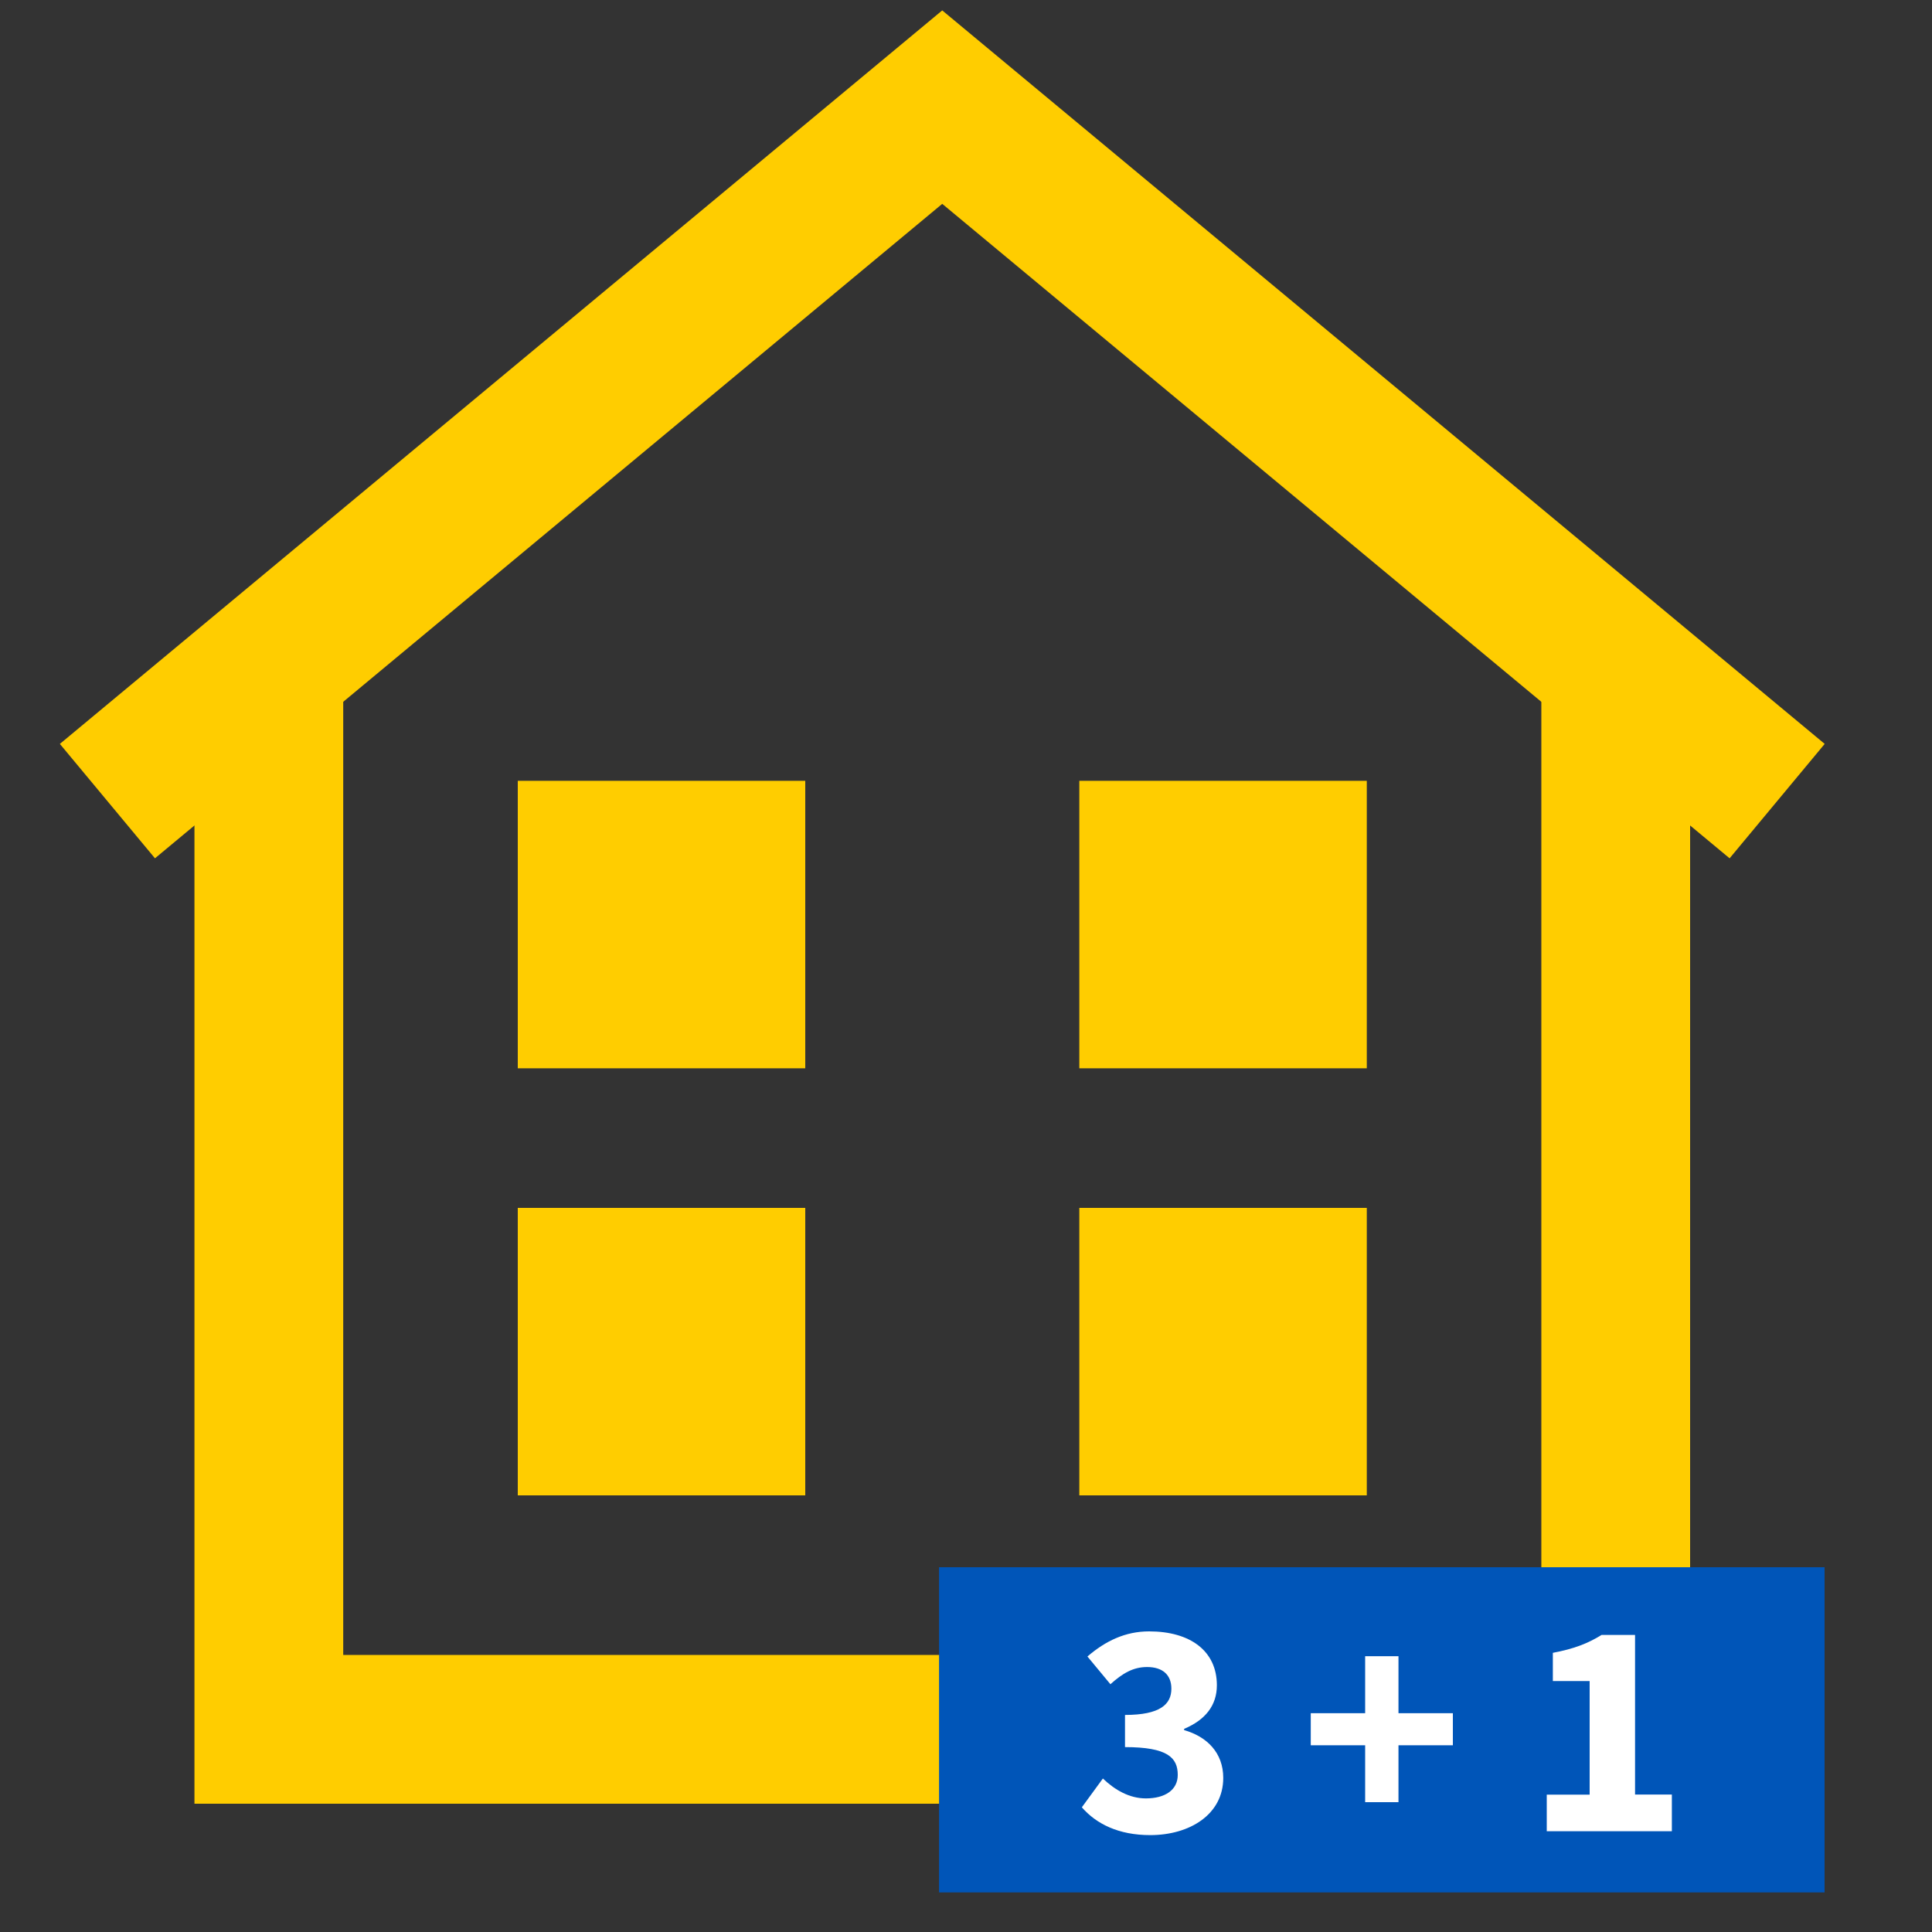
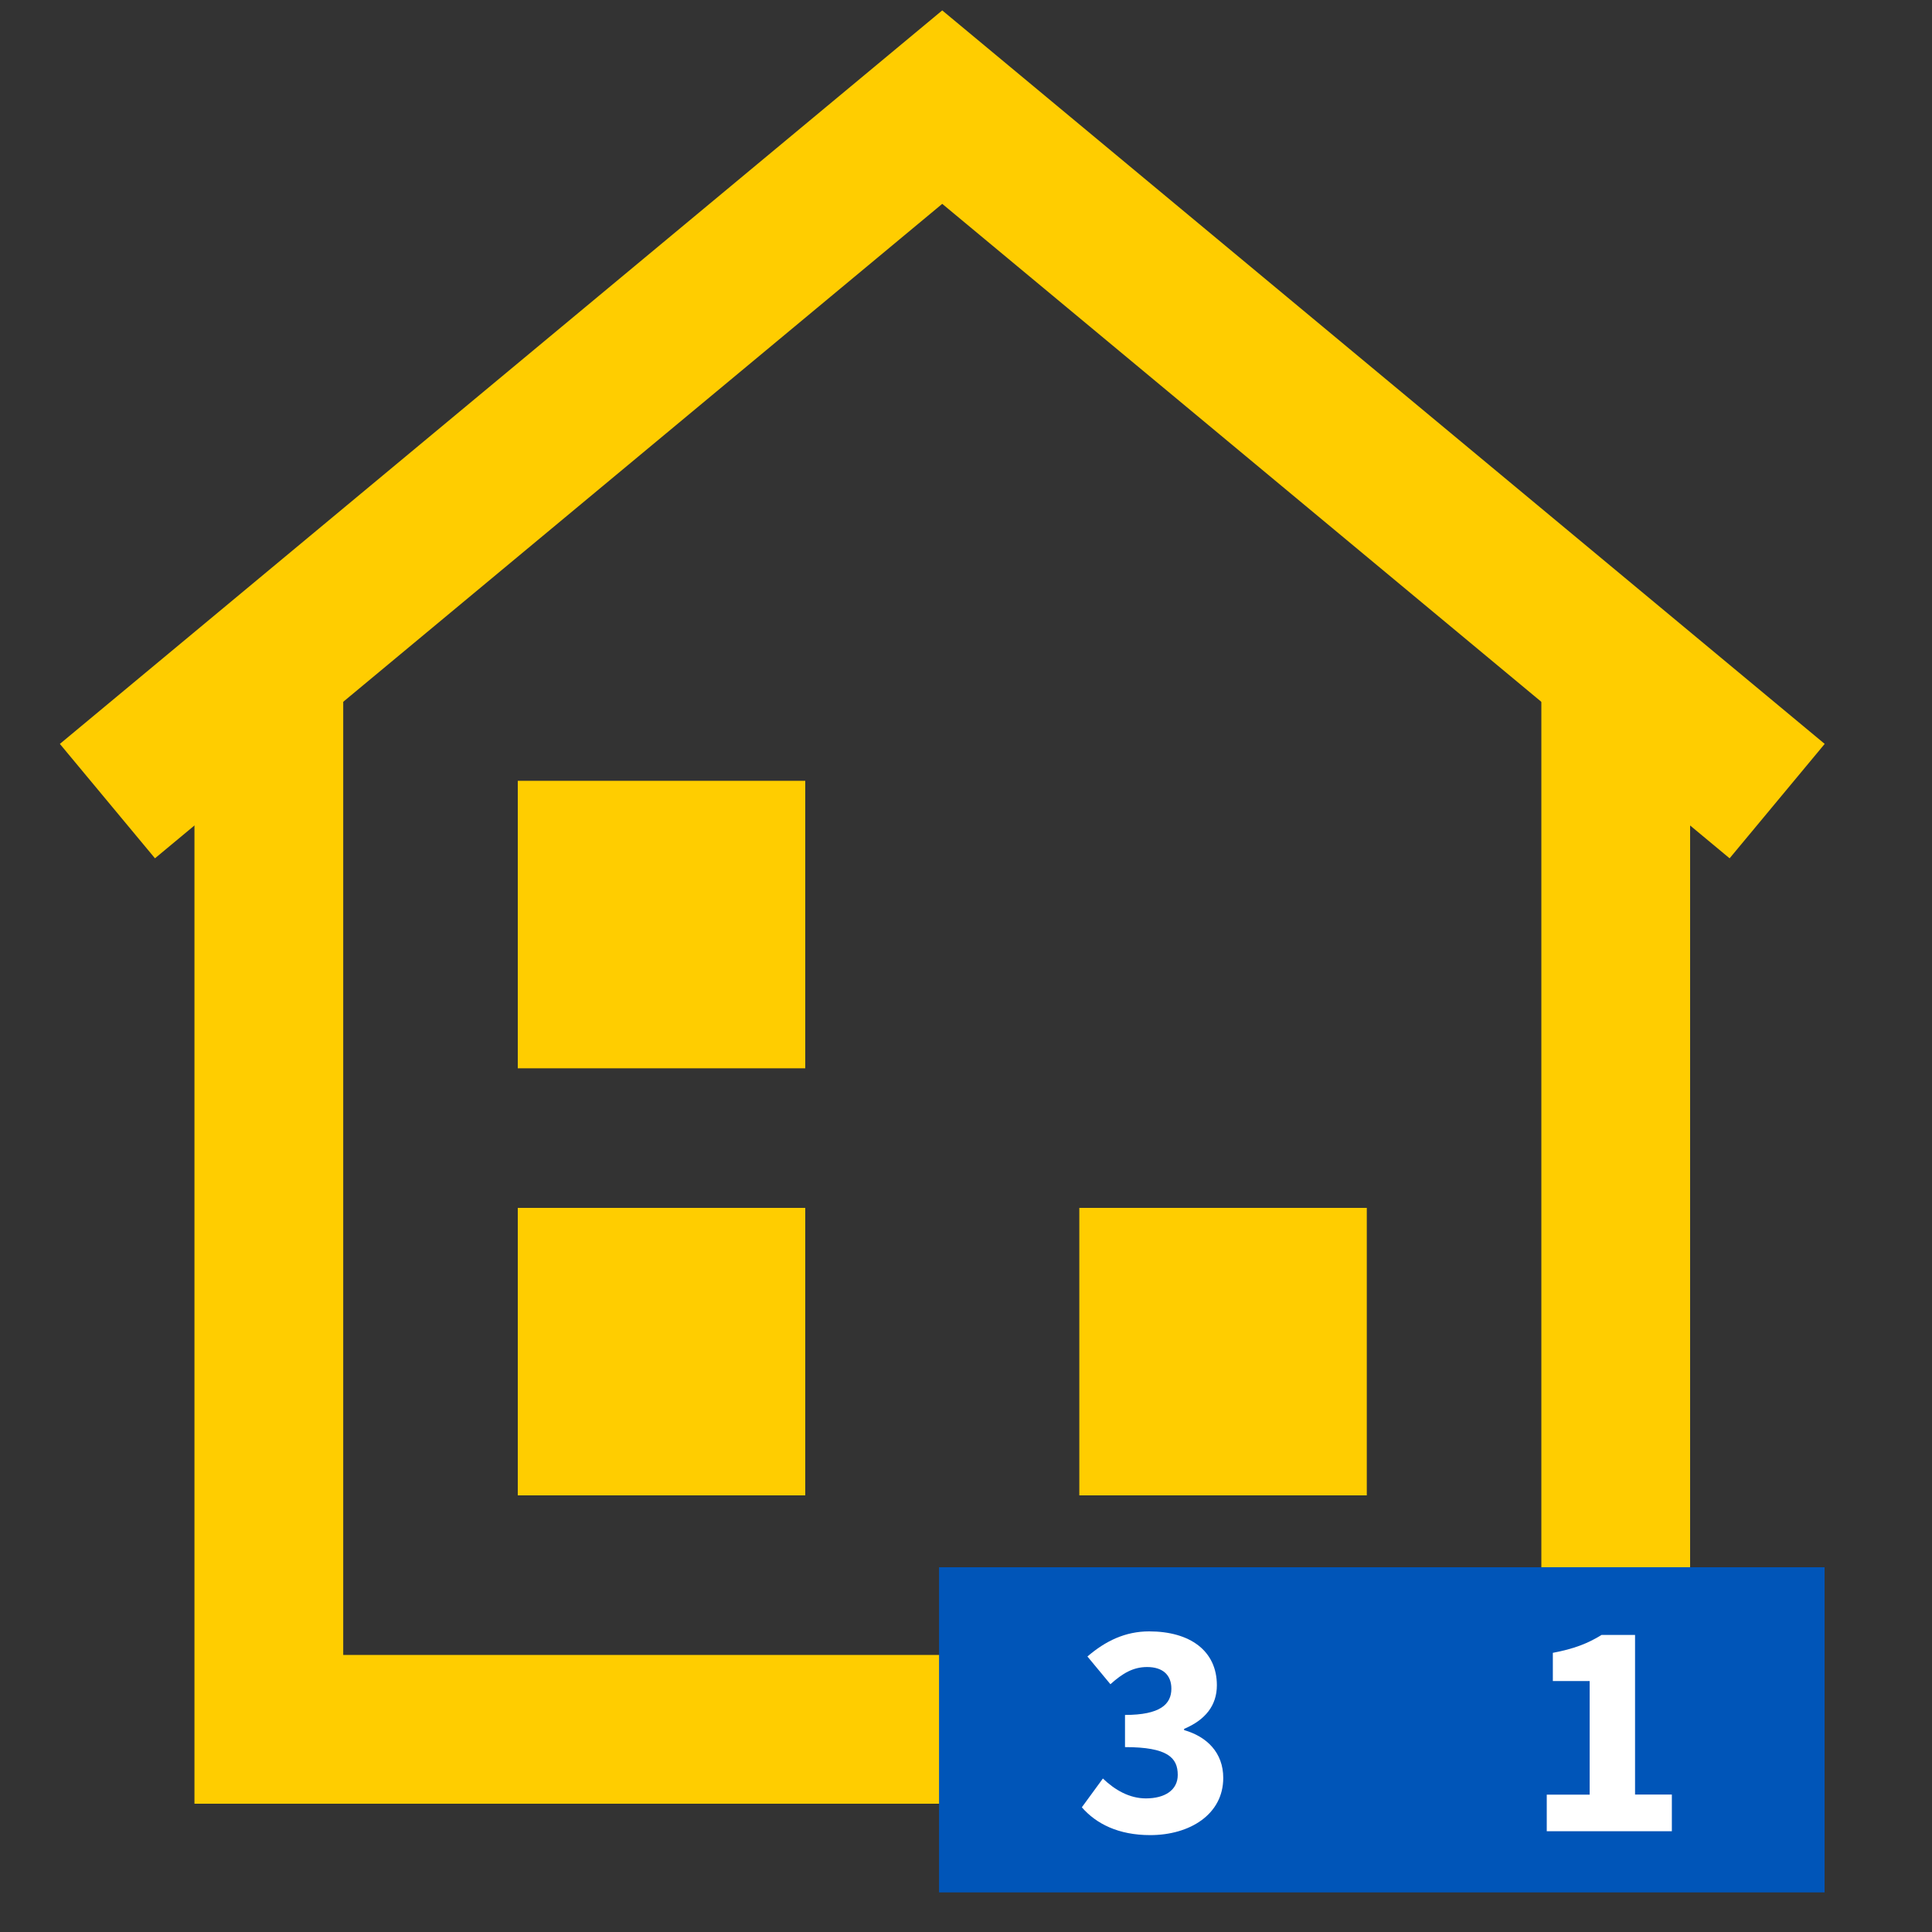
<svg xmlns="http://www.w3.org/2000/svg" version="1.1" viewBox="0 0 200 200">
  <rect x="0" y="0" width="200" height="200" fill="#333333" stroke="none" />
  <defs>
    <style>
      .cls-1 {
        fill: #0055b8;
      }

      .cls-2 {
        fill: none;
        stroke: #ffcd00;
        stroke-miterlimit: 10;
        stroke-width: 15.4px;
      }

      .cls-3 {
        fill: #fff;
      }

      .cls-4 {
        fill: #ffcd00;
      }
    </style>
  </defs>
  <g>
    <g id="Layer_1">
      <polyline class="cls-2" points="11.12 82.93 97.54 11.09 183.97 82.93" />
      <polyline class="cls-2" points="167.26 68.99 167.26 179.02 27.83 179.02 27.83 68.99" />
      <g>
        <rect class="cls-4" x="53.6" y="80.83" width="29.76" height="29.76" />
-         <rect class="cls-4" x="111.73" y="80.83" width="29.76" height="29.76" />
        <rect class="cls-4" x="53.6" y="125.04" width="29.76" height="29.76" />
        <rect class="cls-4" x="111.73" y="125.04" width="29.76" height="29.76" />
      </g>
      <rect class="cls-1" x="97.21" y="162.24" width="91.67" height="33.66" />
      <g>
        <path class="cls-3" d="M112,187.08l2.17-2.97c1.24,1.19,2.75,2.06,4.45,2.06,1.98,0,3.3-.87,3.3-2.43,0-1.78-1.04-2.88-5.46-2.88v-3.33c3.65,0,4.8-1.11,4.8-2.72,0-1.43-.91-2.24-2.51-2.24-1.45,0-2.54.65-3.8,1.78l-2.38-2.87c1.87-1.61,3.92-2.6,6.39-2.6,4.22,0,7.01,2,7.01,5.58,0,2.09-1.2,3.59-3.39,4.51v.13c2.35.67,4.05,2.33,4.05,4.95,0,3.78-3.47,5.92-7.56,5.92-3.29,0-5.59-1.17-7.08-2.88Z" />
-         <path class="cls-3" d="M141.32,180.67h-5.63v-3.32h5.63v-5.9h3.45v5.9h5.63v3.32h-5.63v5.89h-3.45v-5.89Z" />
        <path class="cls-3" d="M160.12,185.78h4.44v-11.76h-3.81v-2.92c2.18-.41,3.62-.97,5.04-1.85h3.47v16.52h3.81v3.8h-12.95v-3.8Z" />
      </g>
    </g>
  </g>
</svg>